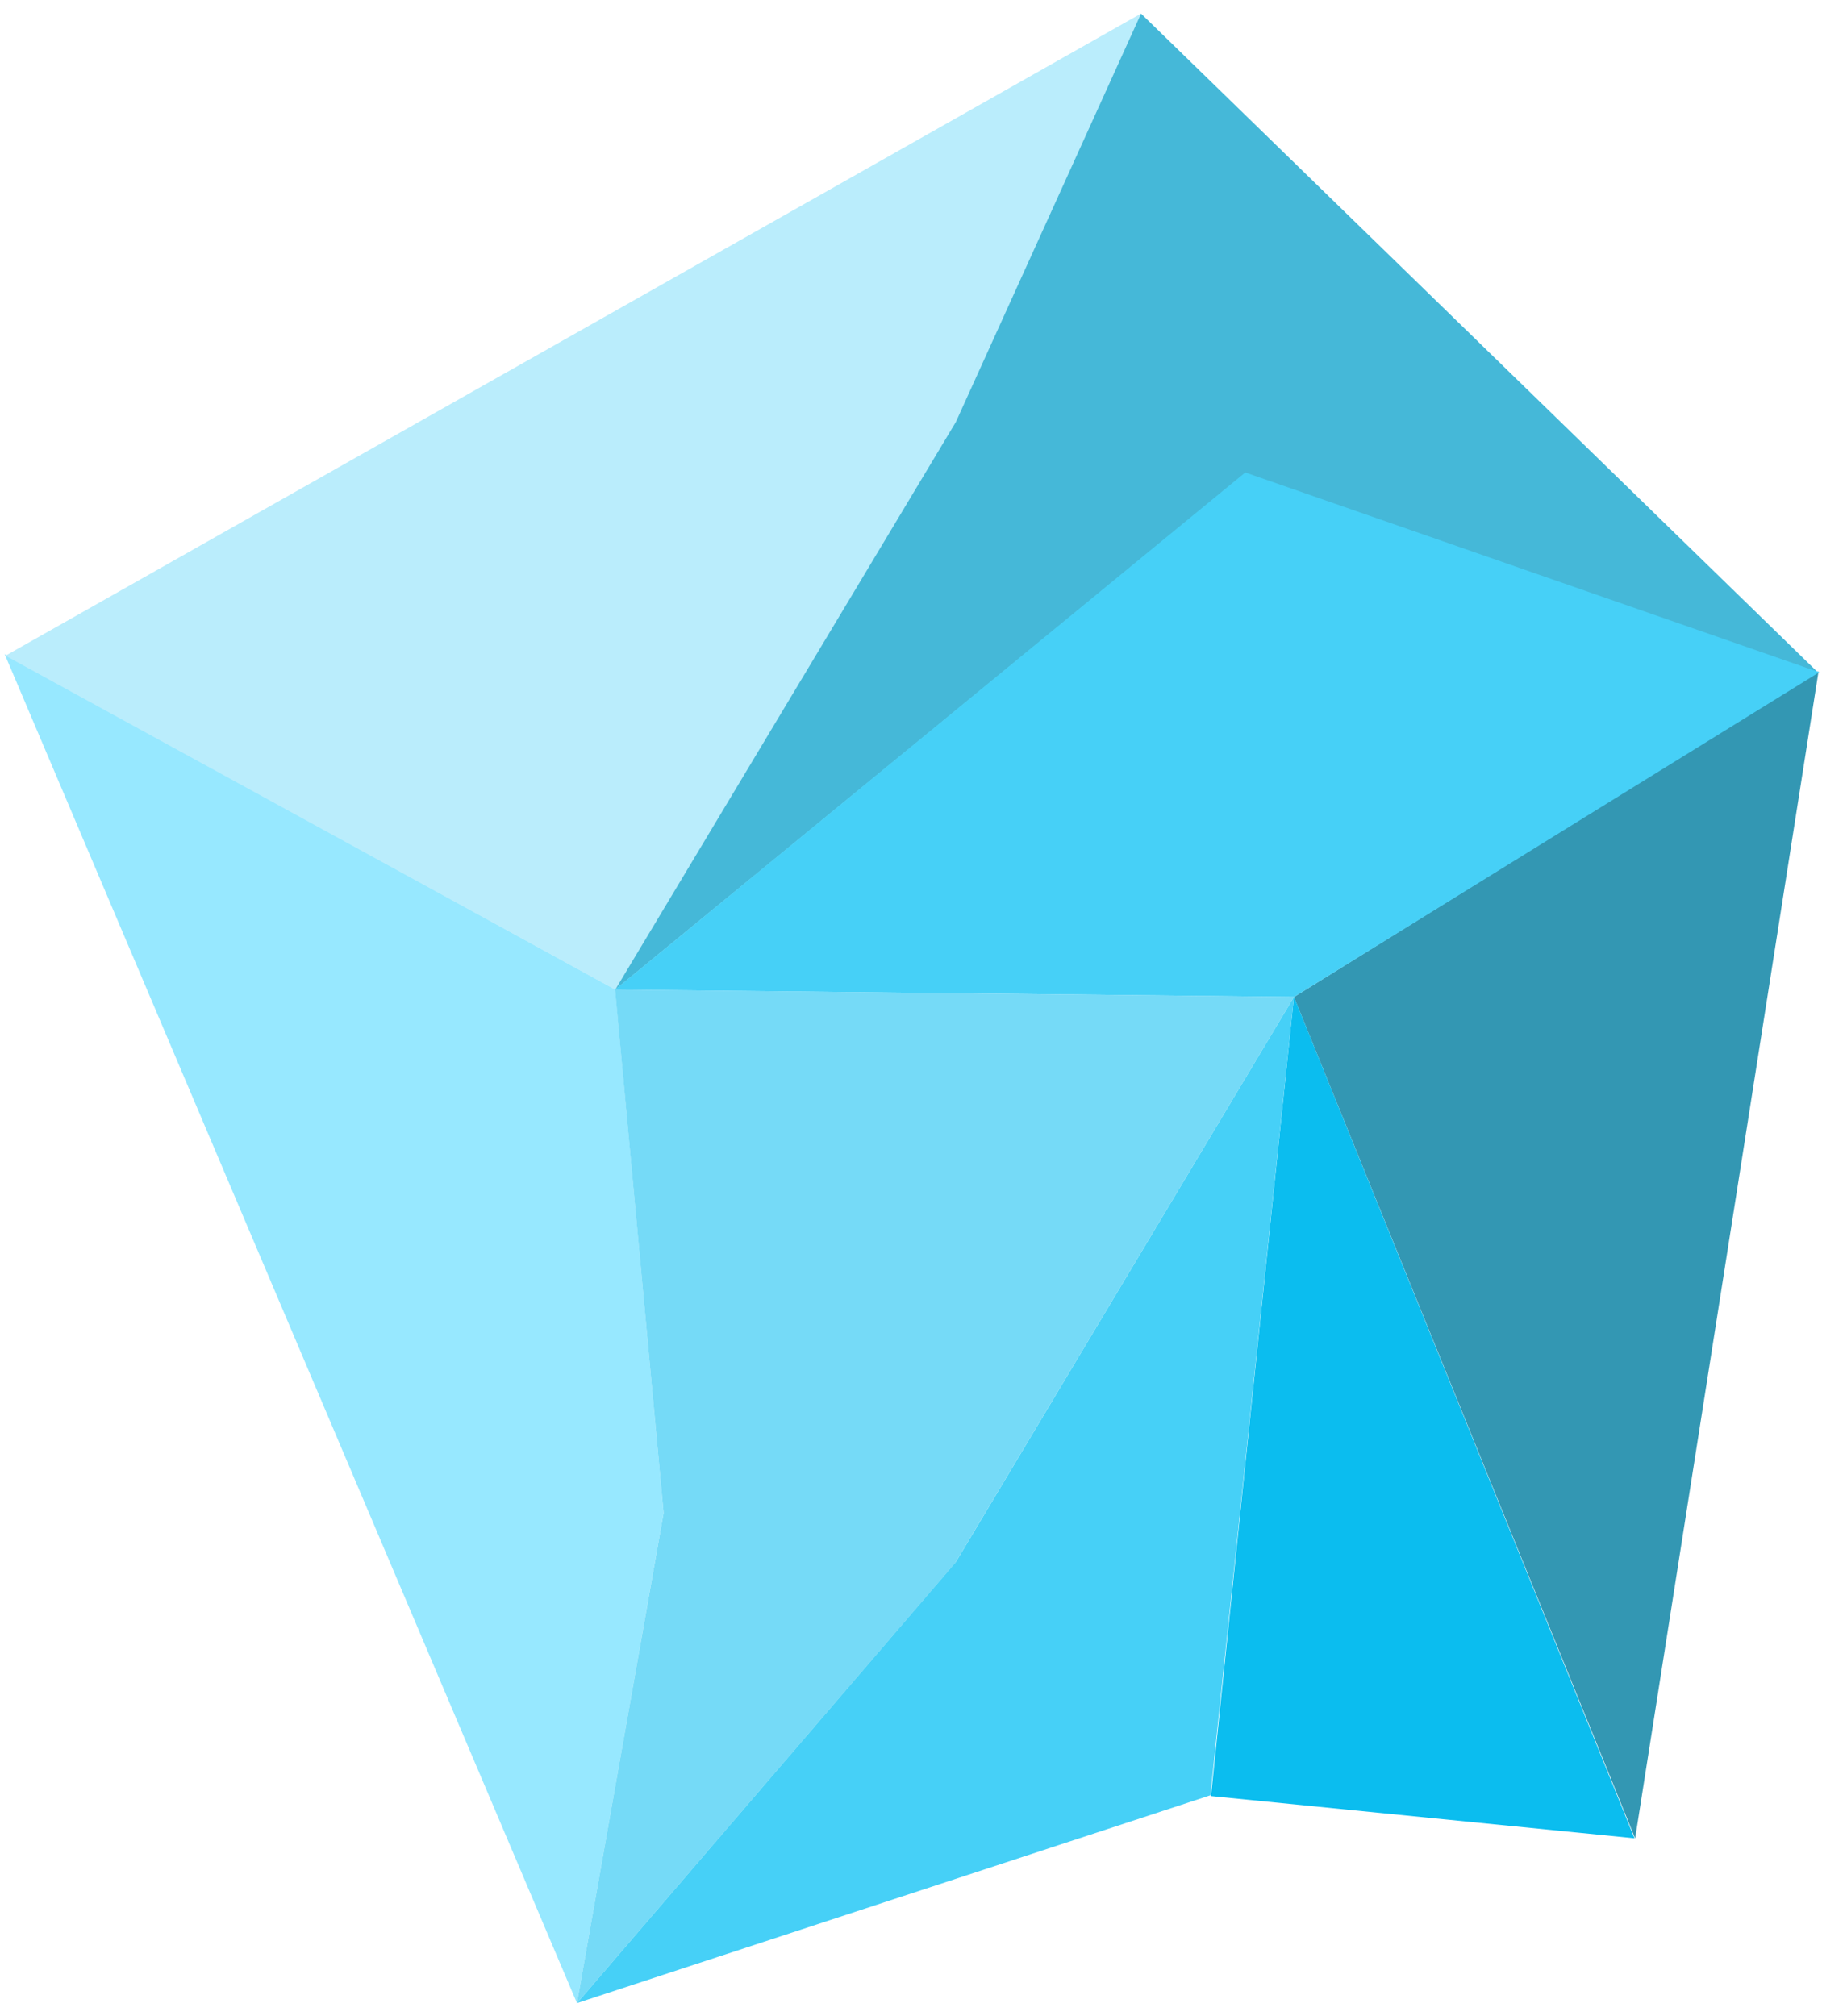
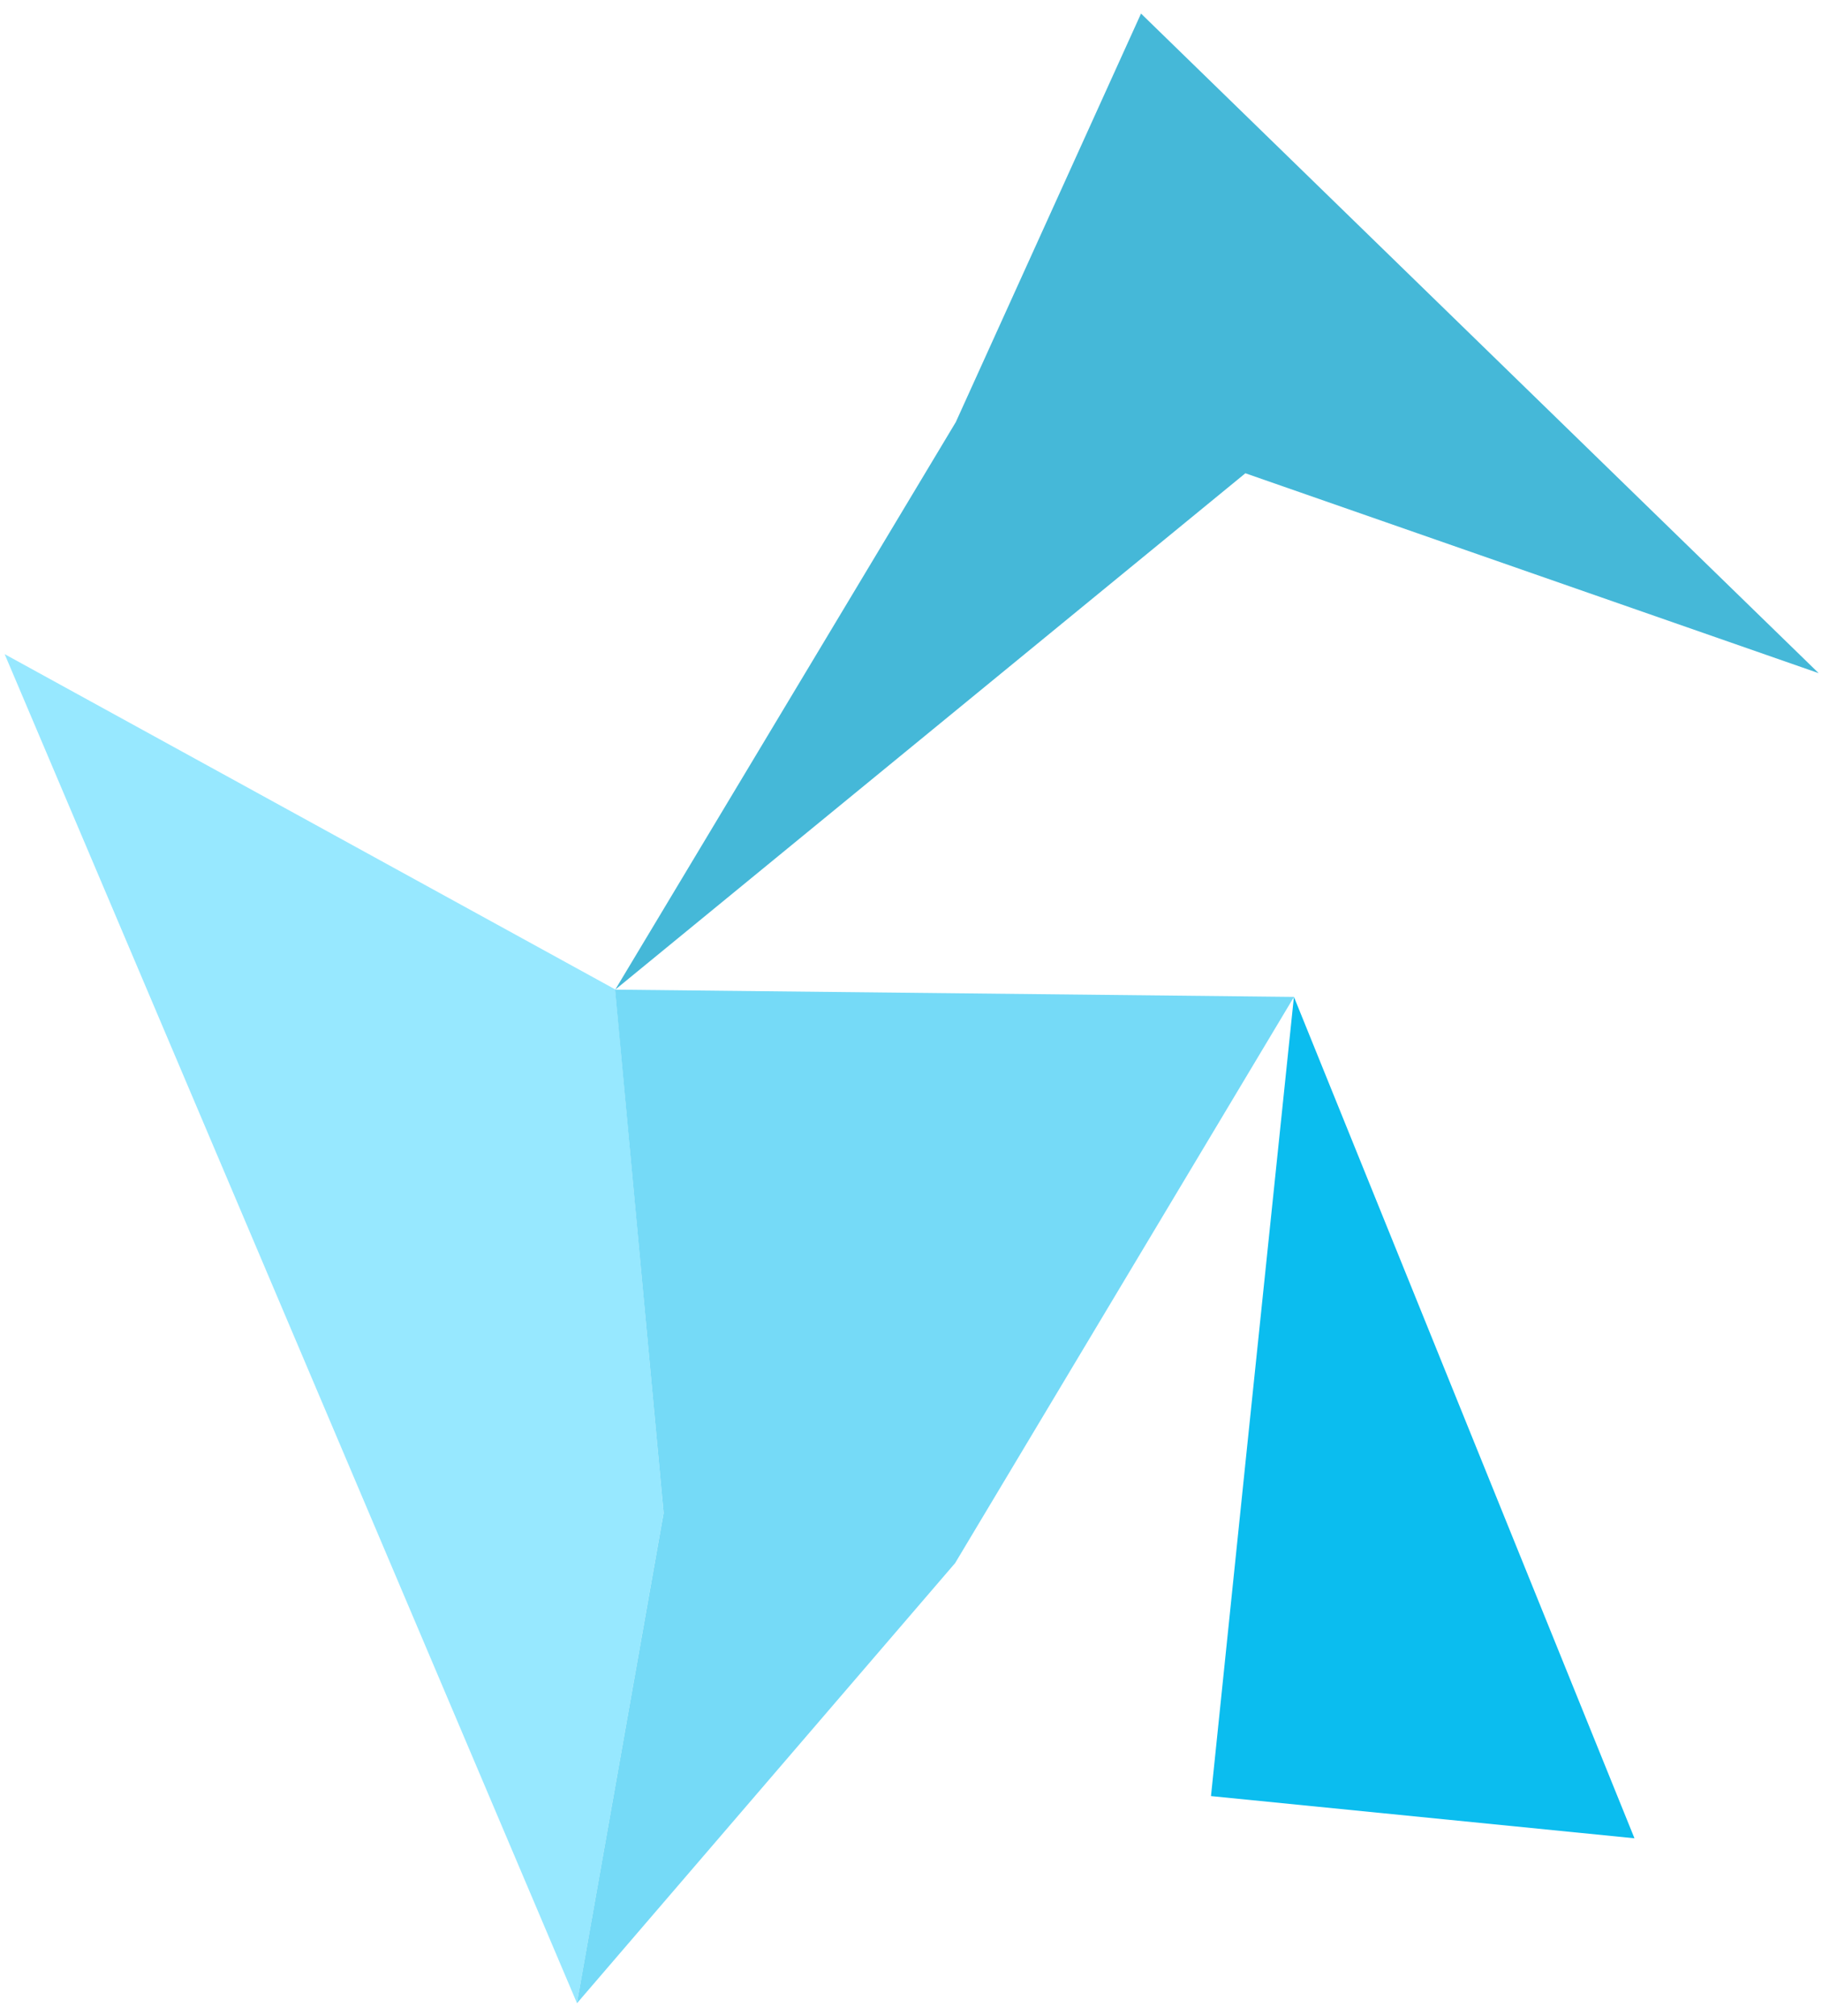
<svg xmlns="http://www.w3.org/2000/svg" viewBox="0 0 301 333" fill="none">
-   <path d="m270.13 303.69 30.3-192.8-86.67 53.81 56.37 138.99Z" fill="#3397B3" />
  <path d="m200.06 296.7 69.96 6.97-56.26-139-7.97 76.59-5.73 55.43Z" fill="#0BBDEF" />
  <path d="m101.63 163.44-100.86-55.38 94.55 222.85 14.31-80.98-8-86.5Z" fill="#97E8FF" />
-   <path d="m199.96 296.57-104.64 34.33 62.6-72.9 55.84-93.32-13.8 131.89Z" fill="#46D0F7" />
-   <path d="m.9 108.32 187.6-106.08-30.63 67.66-56.23 93.59-100.73-55.17Z" fill="#BAEDFC" />
  <path d="m101.64 163.48 104.1-85.3 94.71 33.02-111.95-108.96-30.6 67.49-56.26 93.75Z" fill="#45B8D8" />
  <path d="m213.77 164.68-112.16-1.2 8.02 86.46-14.32 80.99 62.48-72.72 55.98-93.53Z" fill="#75DAF7" />
-   <path d="m213.78 164.69 86.76-53.64-94.82-33-104.11 85.43 112.17 1.2Z" fill="#46D0F7" />
</svg>